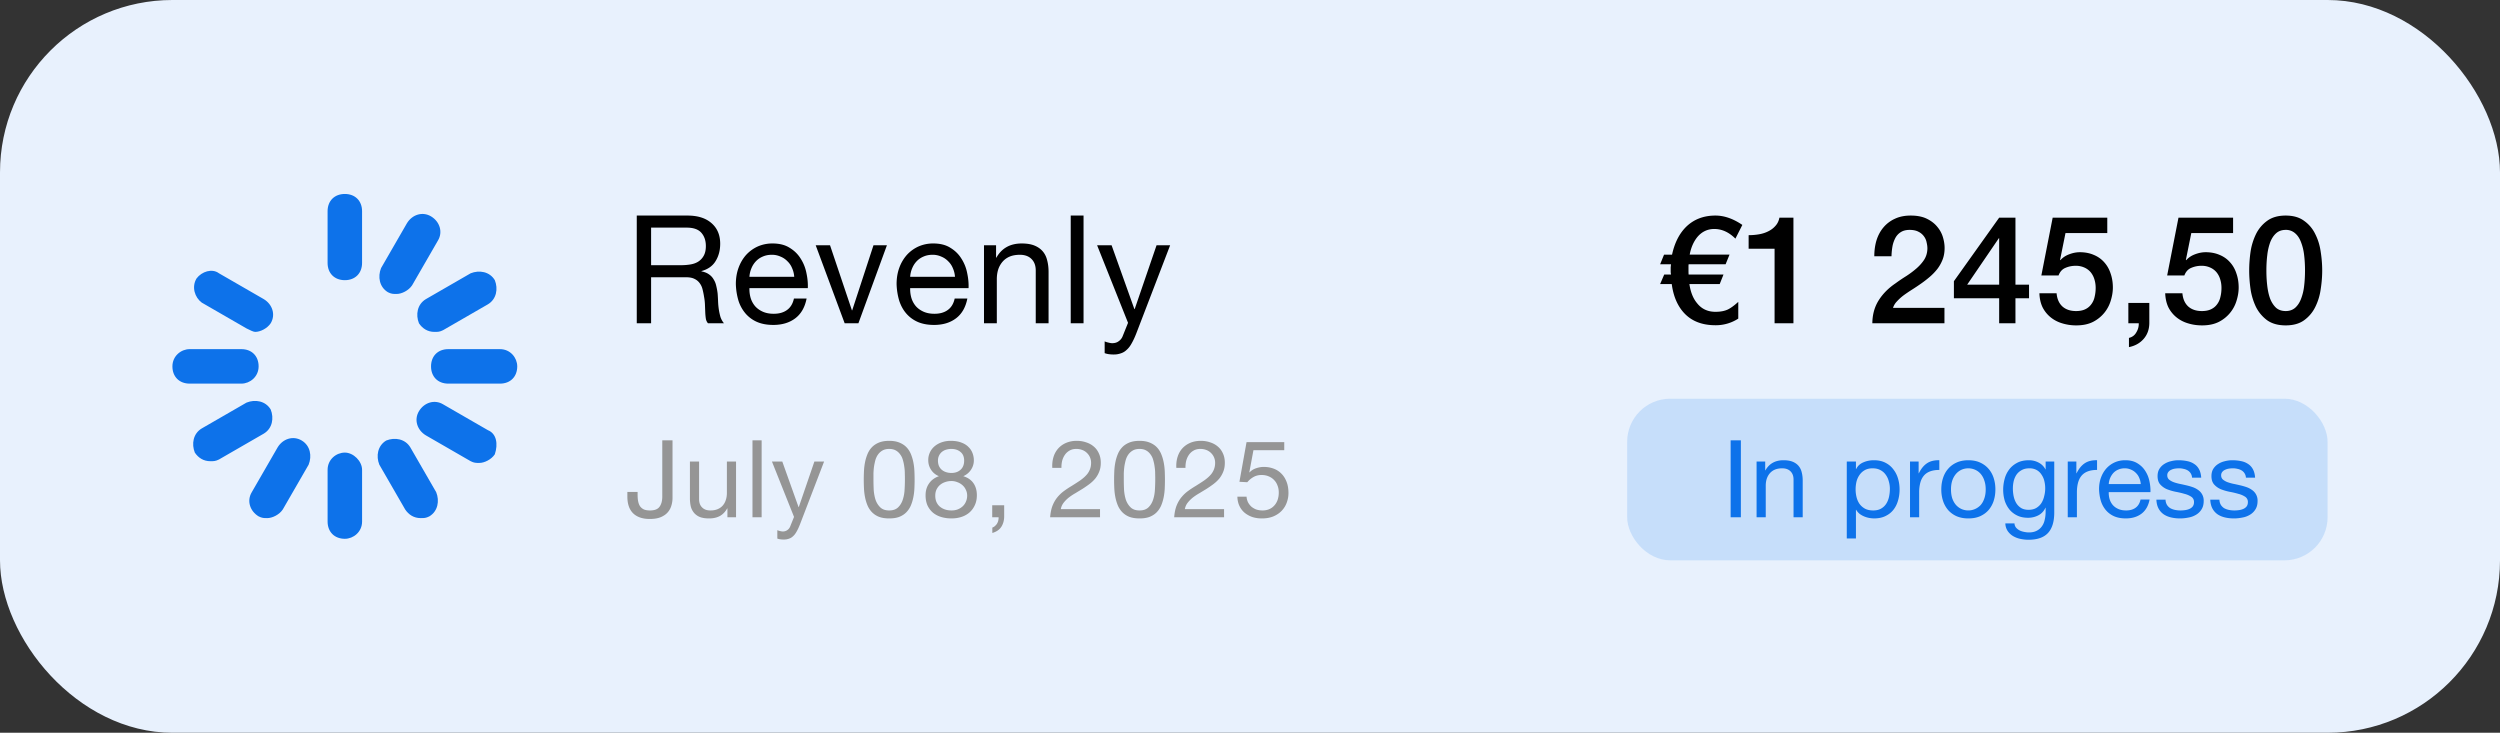
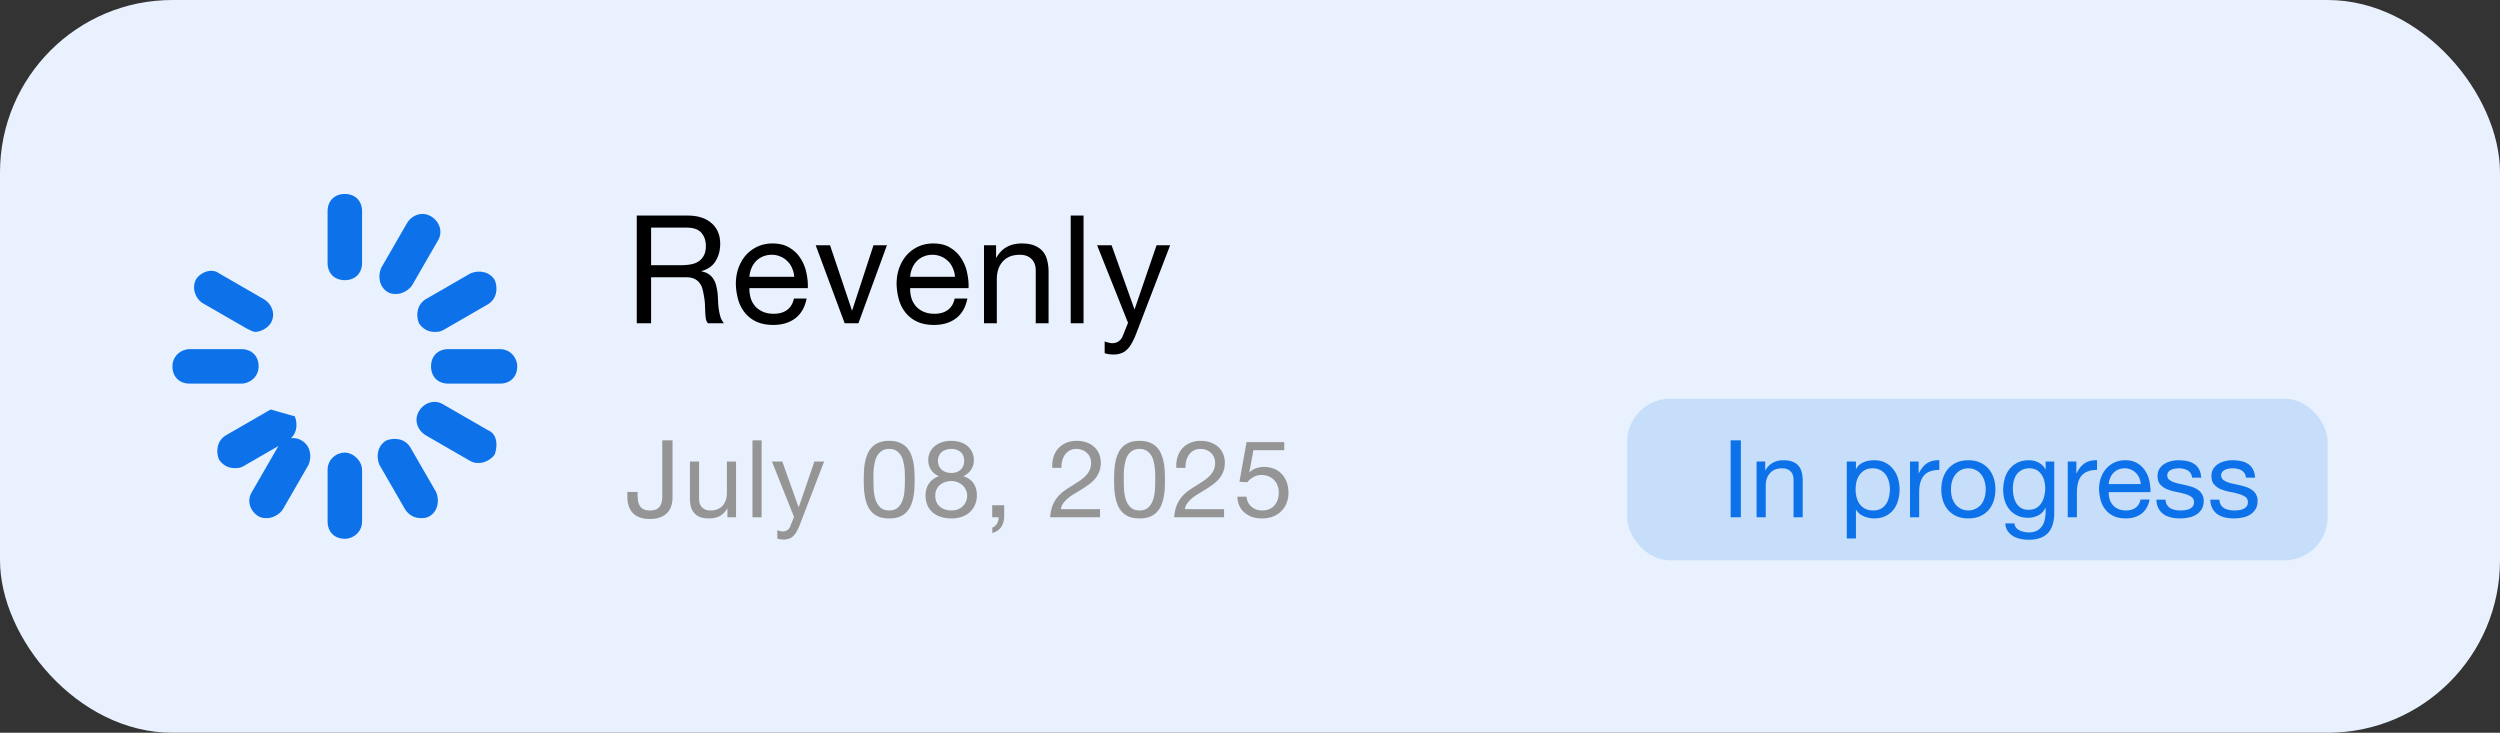
<svg xmlns="http://www.w3.org/2000/svg" fill="none" viewBox="0 0 232 68" id="svg_revenly" width="100%" height="100%">
  <rect x="0" y="0" width="232" height="68" fill="#333333" stroke="none" />
  <g>
    <rect width="232" height="68" fill="#E8F1FD" rx="16" />
-     <path fill="#0D72EA" d="M32 18c-.96 0-1.6.64-1.6 1.6v4.8c0 .96.64 1.6 1.6 1.6.96 0 1.6-.64 1.6-1.6v-4.8c0-.96-.64-1.6-1.6-1.6Zm4.002 9.12c.32.16.48.16.8.16.48 0 1.12-.32 1.44-.8l2.4-4.16c.48-.8.16-1.76-.64-2.24-.8-.48-1.76-.16-2.24.64l-2.4 4.16c-.32.8-.16 1.76.64 2.24ZM38.879 30c.32.48.8.8 1.44.8.32 0 .48 0 .8-.16l4.16-2.4c.8-.48.96-1.44.64-2.24-.48-.8-1.44-.96-2.24-.64l-4.16 2.4c-.8.48-.96 1.44-.64 2.24Zm7.521 2.4h-4.8c-.96 0-1.6.64-1.6 1.6 0 .96.64 1.6 1.6 1.6h4.8c.96 0 1.6-.64 1.6-1.6 0-.8-.64-1.6-1.6-1.6Zm-1.122 7.52-4.16-2.4c-.8-.48-1.76-.16-2.24.64-.48.8-.16 1.76.64 2.24l4.16 2.4c.32.16.48.16.8.16.48 0 1.12-.32 1.44-.8.32-.96.16-1.92-.64-2.24Zm-7.197 1.6c-.48-.8-1.44-.96-2.24-.64-.8.48-.96 1.44-.64 2.24l2.4 4.16c.32.48.8.8 1.44.8.32 0 .48 0 .8-.16.8-.48.96-1.44.64-2.24l-2.4-4.16Zm-6.08.48c-.8 0-1.6.64-1.6 1.6v4.8c0 .96.64 1.6 1.6 1.6.8 0 1.6-.64 1.6-1.6v-4.8c0-.8-.8-1.6-1.6-1.6Zm-4-1.12c-.8-.48-1.76-.16-2.24.64l-2.4 4.16c-.48.8-.16 1.76.64 2.24.32.16.48.16.8.16.48 0 1.12-.32 1.44-.8l2.4-4.16c.32-.8.16-1.76-.64-2.24ZM25.12 38c-.48-.8-1.44-.96-2.24-.64l-4.16 2.4c-.8.48-.96 1.44-.64 2.24.32.48.8.8 1.44.8.32 0 .48 0 .8-.16l4.16-2.4c.8-.48.96-1.44.64-2.24ZM22.4 35.6c.8 0 1.6-.64 1.6-1.6 0-.96-.64-1.6-1.6-1.6h-4.8c-.8 0-1.6.64-1.6 1.6 0 .96.64 1.6 1.6 1.6h4.8Zm-3.68-7.52 4.16 2.4c.32.16.64.32.8.32.48 0 1.12-.32 1.44-.8.48-.8.16-1.76-.64-2.24l-4.16-2.4c-.64-.48-1.6-.16-2.08.48-.48.8-.16 1.76.48 2.24Z" />
+     <path fill="#0D72EA" d="M32 18c-.96 0-1.6.64-1.6 1.6v4.8c0 .96.64 1.6 1.6 1.6.96 0 1.6-.64 1.6-1.6v-4.8c0-.96-.64-1.6-1.6-1.6Zm4.002 9.12c.32.16.48.16.8.16.48 0 1.12-.32 1.44-.8l2.4-4.16c.48-.8.16-1.76-.64-2.24-.8-.48-1.76-.16-2.24.64l-2.4 4.16c-.32.8-.16 1.76.64 2.24ZM38.879 30c.32.48.8.8 1.44.8.32 0 .48 0 .8-.16l4.16-2.4c.8-.48.96-1.44.64-2.24-.48-.8-1.44-.96-2.24-.64l-4.16 2.4c-.8.48-.96 1.44-.64 2.24Zm7.521 2.4h-4.8c-.96 0-1.6.64-1.6 1.6 0 .96.64 1.6 1.6 1.6h4.8c.96 0 1.6-.64 1.6-1.6 0-.8-.64-1.6-1.6-1.6Zm-1.122 7.52-4.16-2.4c-.8-.48-1.76-.16-2.24.64-.48.8-.16 1.76.64 2.24l4.16 2.4c.32.16.48.16.8.16.48 0 1.12-.32 1.44-.8.32-.96.16-1.92-.64-2.24Zm-7.197 1.6c-.48-.8-1.44-.96-2.24-.64-.8.48-.96 1.44-.64 2.24l2.4 4.16c.32.48.8.8 1.44.8.32 0 .48 0 .8-.16.8-.48.96-1.44.64-2.24l-2.4-4.16Zm-6.08.48c-.8 0-1.6.64-1.6 1.6v4.8c0 .96.64 1.6 1.6 1.6.8 0 1.6-.64 1.6-1.6v-4.8c0-.8-.8-1.6-1.6-1.6Zm-4-1.12c-.8-.48-1.76-.16-2.24.64l-2.4 4.16c-.48.8-.16 1.76.64 2.24.32.16.48.16.8.16.48 0 1.12-.32 1.44-.8l2.4-4.16c.32-.8.16-1.76-.64-2.24ZM25.12 38l-4.16 2.4c-.8.48-.96 1.44-.64 2.24.32.48.8.8 1.44.8.32 0 .48 0 .8-.16l4.16-2.4c.8-.48.96-1.44.64-2.24ZM22.4 35.6c.8 0 1.6-.64 1.6-1.6 0-.96-.64-1.6-1.6-1.6h-4.8c-.8 0-1.6.64-1.6 1.6 0 .96.64 1.6 1.6 1.6h4.8Zm-3.68-7.52 4.16 2.4c.32.16.64.32.8.32.48 0 1.12-.32 1.44-.8.48-.8.16-1.76-.64-2.24l-4.16-2.4c-.64-.48-1.6-.16-2.08.48-.48.8-.16 1.76.48 2.24Z" />
    <path fill="#000" d="M59.092 20.004h4.704c.952 0 1.694.233 2.226.7.541.467.812 1.106.812 1.918 0 .607-.14 1.139-.42 1.596-.27.457-.71.77-1.316.938v.028c.29.056.523.15.7.28.187.13.331.29.434.476.112.177.191.378.238.602.056.224.098.457.126.7.019.243.033.49.042.742.01.252.033.5.07.742.037.243.089.476.154.7.075.215.182.406.322.574H65.7a.881.881 0 0 1-.196-.42 5.241 5.241 0 0 1-.056-.588 154.983 154.983 0 0 1-.028-.714 4.872 4.872 0 0 0-.084-.742 6.83 6.83 0 0 0-.14-.686 1.553 1.553 0 0 0-.266-.574 1.225 1.225 0 0 0-.476-.392c-.196-.103-.457-.154-.784-.154h-3.248V30h-1.33v-9.996Zm4.102 4.606c.308 0 .602-.023.882-.07.28-.047.523-.135.728-.266.215-.14.383-.322.504-.546.13-.233.196-.532.196-.896 0-.504-.14-.915-.42-1.232-.28-.317-.733-.476-1.358-.476h-3.304v3.486h2.772Zm10.51 1.078a2.33 2.33 0 0 0-.195-.798 1.824 1.824 0 0 0-.434-.644 1.825 1.825 0 0 0-.644-.434 1.915 1.915 0 0 0-.812-.168c-.308 0-.588.056-.84.168a1.857 1.857 0 0 0-.63.434 2.09 2.09 0 0 0-.42.658 2.411 2.411 0 0 0-.182.784h4.158Zm1.149 2.016c-.159.812-.509 1.423-1.05 1.834-.541.41-1.223.616-2.044.616-.579 0-1.083-.093-1.512-.28a2.982 2.982 0 0 1-1.064-.784 3.416 3.416 0 0 1-.658-1.204 6.007 6.007 0 0 1-.238-1.526c0-.55.084-1.055.252-1.512.168-.457.401-.854.7-1.19a3.304 3.304 0 0 1 1.078-.784 3.34 3.34 0 0 1 1.372-.28c.644 0 1.176.135 1.596.406.43.261.77.597 1.022 1.008.261.41.439.859.532 1.344.103.485.145.947.126 1.386h-5.418c-.01.317.028.62.112.91.084.28.22.532.406.756.187.215.425.387.714.518.29.13.63.196 1.022.196.504 0 .915-.117 1.232-.35.327-.233.541-.588.644-1.064h1.176ZM79.659 30h-1.274l-2.688-7.238h1.33l2.03 6.034h.028l1.974-6.034h1.246L79.66 30Zm8.963-4.312a2.332 2.332 0 0 0-.196-.798 1.825 1.825 0 0 0-.434-.644 1.825 1.825 0 0 0-.644-.434 1.915 1.915 0 0 0-.812-.168c-.308 0-.588.056-.84.168-.242.103-.452.247-.63.434s-.317.406-.42.658a2.409 2.409 0 0 0-.182.784h4.158Zm1.148 2.016c-.158.812-.508 1.423-1.05 1.834-.54.41-1.222.616-2.044.616-.578 0-1.082-.093-1.512-.28-.42-.187-.774-.448-1.064-.784s-.508-.737-.658-1.204a6.007 6.007 0 0 1-.238-1.526c0-.55.084-1.055.252-1.512a3.68 3.68 0 0 1 .7-1.19 3.303 3.303 0 0 1 1.078-.784 3.34 3.34 0 0 1 1.372-.28c.644 0 1.176.135 1.596.406.43.261.77.597 1.022 1.008.262.41.44.859.532 1.344.103.485.145.947.126 1.386h-5.418c-.009.317.028.62.112.91.084.28.22.532.406.756.187.215.425.387.714.518.29.13.63.196 1.022.196.504 0 .915-.117 1.232-.35.327-.233.542-.588.644-1.064h1.176Zm1.545-4.942h1.12v1.148h.028c.495-.877 1.279-1.316 2.352-1.316.476 0 .873.065 1.19.196.317.13.574.313.77.546.196.233.331.513.406.84.084.317.126.672.126 1.064V30h-1.19v-4.9c0-.448-.13-.803-.392-1.064-.261-.261-.62-.392-1.078-.392-.364 0-.681.056-.952.168-.261.112-.48.27-.658.476a2.13 2.13 0 0 0-.406.728c-.084.27-.126.57-.126.896V30h-1.19v-7.238Zm8.048-2.758h1.19V30h-1.19v-9.996Zm6.075 10.962c-.14.355-.28.653-.42.896-.131.243-.28.439-.448.588-.159.159-.341.27-.546.336a1.923 1.923 0 0 1-.686.112c-.14 0-.28-.01-.42-.028a1.972 1.972 0 0 1-.406-.098V31.68c.102.047.219.084.35.112.14.037.256.056.35.056.242 0 .443-.06.602-.182a1.01 1.01 0 0 0 .378-.49l.49-1.218-2.87-7.196h1.344l2.114 5.922h.028l2.03-5.922h1.26l-3.15 8.204Z" />
    <path fill="#959595" d="M62.41 46.22c0 .24-.037.477-.11.71a1.594 1.594 0 0 1-.35.63c-.16.18-.377.327-.65.44-.267.107-.6.16-1 .16-.667 0-1.18-.173-1.54-.52-.36-.353-.54-.87-.54-1.55v-.44h.95v.3c0 .207.017.397.05.57.033.173.09.323.17.45a.905.905 0 0 0 .35.3c.153.067.347.1.58.1.433 0 .73-.117.89-.35.167-.233.25-.547.25-.94v-5.22h.95v5.36ZM68.305 48h-.8v-.82h-.02c-.18.32-.41.557-.69.71-.28.147-.61.22-.99.22-.34 0-.624-.043-.85-.13a1.397 1.397 0 0 1-.55-.39 1.5 1.5 0 0 1-.3-.59 3.46 3.46 0 0 1-.08-.77v-3.4h.85v3.5c0 .32.093.573.28.76.186.187.443.28.77.28.26 0 .483-.04.67-.12.193-.08.353-.193.48-.34a1.41 1.41 0 0 0 .28-.51c.066-.2.1-.417.1-.65v-2.92h.85V48Zm1.525-7.14h.85V48h-.85v-7.14Zm4.396 7.83c-.1.253-.2.467-.3.64-.094.173-.2.313-.32.42a.957.957 0 0 1-.39.24c-.14.053-.303.08-.49.08-.1 0-.2-.007-.3-.02a1.416 1.416 0 0 1-.29-.07v-.78c.073.033.157.06.25.08.1.027.183.04.25.04a.687.687 0 0 0 .43-.13c.12-.08.21-.197.27-.35l.35-.87-2.05-5.14h.96l1.51 4.23h.02l1.45-4.23h.9l-2.25 5.86Zm6.831-4.18c0 .267.007.567.02.9.02.327.073.637.16.93.093.287.24.53.44.73.2.2.48.3.84.3s.64-.1.84-.3c.2-.2.343-.443.43-.73.093-.293.147-.603.16-.93a15.167 15.167 0 0 0 .02-1.47c0-.213-.017-.423-.05-.63a3.794 3.794 0 0 0-.13-.62 1.451 1.451 0 0 0-.25-.52 1.216 1.216 0 0 0-.41-.37c-.167-.093-.37-.14-.61-.14s-.443.047-.61.14a1.315 1.315 0 0 0-.42.37c-.107.147-.19.32-.25.52a6.001 6.001 0 0 0-.13.62 6.51 6.51 0 0 0-.05.63v.57Zm-.9.01c0-.26.007-.53.02-.81a5.513 5.513 0 0 1 .1-.82c.053-.267.13-.52.23-.76s.237-.45.41-.63.39-.323.65-.43c.267-.107.583-.16.95-.16s.68.053.94.16c.267.107.487.25.66.43s.31.39.41.63c.1.24.177.493.23.76.053.267.087.54.1.82a17.09 17.09 0 0 1 0 1.62 5.513 5.513 0 0 1-.1.82c-.053.267-.13.52-.23.76-.1.233-.237.44-.41.62s-.39.323-.65.43c-.26.1-.577.15-.95.15-.367 0-.683-.05-.95-.15a1.877 1.877 0 0 1-.65-.43 2.051 2.051 0 0 1-.41-.62c-.1-.24-.177-.493-.23-.76a5.513 5.513 0 0 1-.1-.82c-.013-.28-.02-.55-.02-.81Zm6.886-1.77c0 .193.033.363.1.51.066.14.156.257.27.35.113.093.246.163.4.21.153.047.316.07.49.07.34 0 .62-.1.84-.3.22-.2.33-.48.33-.84s-.114-.63-.34-.81c-.22-.187-.504-.28-.85-.28a1.638 1.638 0 0 0-.48.07 1.147 1.147 0 0 0-.4.21 1.038 1.038 0 0 0-.36.81Zm-.9-.03a1.66 1.66 0 0 1 .63-1.34c.193-.153.413-.27.66-.35.253-.08.516-.12.79-.12.386 0 .716.053.99.16.273.1.493.237.66.41.173.167.3.36.38.58.08.213.12.433.12.66 0 .32-.09.613-.27.88-.174.26-.41.457-.71.59.426.133.743.353.95.66.206.3.31.67.31 1.11 0 .347-.064.653-.19.92a1.96 1.96 0 0 1-.5.68c-.207.18-.454.317-.74.41s-.594.14-.92.14c-.34 0-.657-.043-.95-.13s-.55-.22-.77-.4a1.969 1.969 0 0 1-.51-.67c-.12-.273-.18-.59-.18-.95 0-.42.106-.783.32-1.09.213-.313.52-.54.92-.68-.3-.12-.54-.313-.72-.58-.18-.273-.27-.57-.27-.89Zm.65 3.28c0 .427.14.763.42 1.01.286.24.65.36 1.09.36.213 0 .406-.033.58-.1.18-.073.333-.17.46-.29a1.233 1.233 0 0 0 .3-.44c.073-.167.11-.35.11-.55 0-.193-.04-.37-.12-.53a1.247 1.247 0 0 0-.31-.43 1.444 1.444 0 0 0-.47-.28 1.423 1.423 0 0 0-.56-.11 1.74 1.74 0 0 0-.59.1c-.18.06-.34.15-.48.27-.134.12-.24.263-.32.43-.074.167-.11.353-.11.56Zm5.285.89h1.11v1.01c0 .38-.087.707-.26.98s-.453.467-.84.58v-.5c.113-.04.207-.1.28-.18a.858.858 0 0 0 .19-.25.806.806 0 0 0 .09-.27c.02-.093.027-.18.02-.26h-.59v-1.11Zm5.574-3.47c-.02-.36.017-.693.11-1a2.11 2.11 0 0 1 .43-.79c.2-.227.447-.403.74-.53a2.5 2.5 0 0 1 1-.19c.307 0 .594.047.861.14.273.087.51.217.71.39.2.167.356.377.47.63.12.253.18.547.18.88 0 .313-.05.59-.15.83-.094.24-.22.457-.38.65-.16.187-.344.357-.55.51-.207.153-.42.3-.64.44l-.66.4a5.124 5.124 0 0 0-.61.41 2.907 2.907 0 0 0-.47.48 1.34 1.34 0 0 0-.25.58h3.64V48h-4.63c.033-.42.106-.777.22-1.07.12-.3.27-.56.45-.78.18-.22.383-.413.61-.58a8.742 8.742 0 0 1 .71-.47c.3-.187.563-.357.79-.51.226-.16.413-.32.56-.48a1.639 1.639 0 0 0 .46-1.17 1.25 1.25 0 0 0-.41-.93c-.12-.113-.264-.2-.43-.26a1.558 1.558 0 0 0-.53-.09c-.247 0-.46.053-.64.16a1.3 1.3 0 0 0-.43.4 1.768 1.768 0 0 0-.25.57 2.501 2.501 0 0 0-.06.63h-.85Zm6.636 1.09c0 .267.007.567.02.9.02.327.073.637.16.93.093.287.24.53.44.73.2.2.48.3.84.3s.64-.1.84-.3c.2-.2.343-.443.43-.73.093-.293.147-.603.16-.93a15.167 15.167 0 0 0 .02-1.47 3.99 3.99 0 0 0-.05-.63 3.825 3.825 0 0 0-.13-.62 1.451 1.451 0 0 0-.25-.52 1.216 1.216 0 0 0-.41-.37c-.167-.093-.37-.14-.61-.14s-.443.047-.61.14a1.309 1.309 0 0 0-.42.37c-.107.147-.19.32-.25.52-.053.2-.097.407-.13.62a6.51 6.51 0 0 0-.05.63v.57Zm-.9.01c0-.26.007-.53.02-.81.013-.28.047-.553.1-.82.053-.267.13-.52.23-.76s.237-.45.41-.63.39-.323.65-.43c.267-.107.583-.16.95-.16s.68.053.94.16c.267.107.487.25.66.43.173.18.31.39.41.63.1.24.177.493.23.76.053.267.087.54.1.82a17.5 17.5 0 0 1 0 1.62 5.513 5.513 0 0 1-.1.82c-.053.267-.13.52-.23.76-.1.233-.237.44-.41.62s-.39.323-.65.43c-.26.1-.577.15-.95.15-.367 0-.683-.05-.95-.15a1.874 1.874 0 0 1-.65-.43 2.057 2.057 0 0 1-.41-.62 3.996 3.996 0 0 1-.23-.76 5.513 5.513 0 0 1-.1-.82 17.5 17.5 0 0 1-.02-.81Zm5.776-1.1c-.02-.36.016-.693.11-1 .093-.307.236-.57.43-.79.2-.227.446-.403.74-.53.293-.127.626-.19 1-.19.306 0 .593.047.86.14.273.087.51.217.71.39.2.167.356.377.47.63.12.253.18.547.18.88 0 .313-.05.59-.15.83-.094.24-.22.457-.38.65-.16.187-.344.357-.55.51-.207.153-.42.3-.64.44l-.66.4c-.22.127-.424.263-.61.41-.18.147-.337.307-.47.48-.127.167-.21.36-.25.58h3.64V48h-4.63c.033-.42.106-.777.22-1.07.12-.3.27-.56.45-.78.18-.22.383-.413.61-.58a8.554 8.554 0 0 1 .71-.47c.3-.187.563-.357.79-.51.226-.16.413-.32.56-.48a1.639 1.639 0 0 0 .46-1.17 1.25 1.25 0 0 0-.41-.93c-.12-.113-.264-.2-.43-.26a1.557 1.557 0 0 0-.53-.09c-.247 0-.46.053-.64.16-.174.1-.317.233-.43.4a1.745 1.745 0 0 0-.25.57 2.465 2.465 0 0 0-.06.63h-.85Zm10.015-1.64h-2.86l-.38 2.04.02.02c.154-.173.35-.3.59-.38.247-.087.49-.13.73-.13.314 0 .61.05.89.15.28.1.524.253.73.46.207.2.37.453.49.76.12.3.18.653.18 1.06 0 .3-.053.593-.16.88-.1.28-.253.53-.46.75-.206.22-.466.397-.78.53-.306.127-.666.19-1.08.19-.306 0-.596-.043-.87-.13a2.375 2.375 0 0 1-.71-.39c-.206-.173-.37-.387-.49-.64s-.183-.54-.19-.86h.85c.014.18.057.35.13.51.08.153.184.29.31.41.134.113.287.203.46.27.18.06.377.09.59.09.2 0 .39-.033.57-.1.187-.073.347-.18.48-.32.14-.14.25-.313.33-.52a2.1 2.1 0 0 0 .12-.74c0-.233-.04-.447-.12-.64a1.38 1.38 0 0 0-.32-.51c-.14-.147-.31-.26-.51-.34-.193-.08-.41-.12-.65-.12-.28 0-.53.063-.75.19-.213.12-.403.28-.57.48l-.73-.04.66-3.68h3.5v.75Z" />
-     <path fill="#000" d="m161.69 20.872-.644 1.274c-.597-.597-1.251-.896-1.96-.896-.625 0-1.148.247-1.568.742-.355.439-.593.985-.714 1.638h3.696l-.364.896h-3.43a1.087 1.087 0 0 0-.014.196v.322c0 .243.005.387.014.434h3.234l-.35.882h-2.814c.112.756.35 1.349.714 1.778.42.532.989.798 1.708.798.467 0 .854-.075 1.162-.224.28-.14.597-.373.952-.7v1.554a3.81 3.81 0 0 1-2.114.616c-1.251 0-2.226-.383-2.926-1.148-.607-.663-.985-1.554-1.134-2.674h-1.078l.378-.882h.63l-.028-.21v-.462c.009-.084.019-.177.028-.28h-1.008l.364-.896h.742c.233-1.073.658-1.923 1.274-2.548.719-.719 1.638-1.078 2.758-1.078.812 0 1.643.29 2.492.868Zm.583.952c.336 0 .663-.028.98-.084.318-.056.602-.15.854-.28.262-.13.481-.299.658-.504.187-.205.308-.457.364-.756h1.302V30h-1.75v-6.916h-2.408v-1.26ZM180.445 30h-6.692c.009-.812.205-1.521.588-2.128s.905-1.134 1.568-1.582c.317-.233.649-.457.994-.672.345-.224.663-.462.952-.714.289-.252.527-.523.714-.812.187-.299.285-.64.294-1.022 0-.177-.023-.364-.07-.56a1.36 1.36 0 0 0-.238-.56 1.35 1.35 0 0 0-.504-.434c-.215-.121-.495-.182-.84-.182-.317 0-.583.065-.798.196a1.42 1.42 0 0 0-.504.518 2.758 2.758 0 0 0-.28.77 6.11 6.11 0 0 0-.098.966h-1.596c0-.541.07-1.04.21-1.498.149-.467.369-.868.658-1.204a3.008 3.008 0 0 1 1.05-.784c.42-.196.905-.294 1.456-.294.597 0 1.097.098 1.498.294.401.196.723.443.966.742.252.299.429.625.532.98.103.345.154.677.154.994 0 .392-.061.747-.182 1.064a3.55 3.55 0 0 1-.49.882 5.146 5.146 0 0 1-.7.728c-.261.224-.532.434-.812.63s-.56.383-.84.56c-.28.177-.541.355-.784.532a4.492 4.492 0 0 0-.616.56 1.514 1.514 0 0 0-.364.602h4.774V30Zm2.109-3.584h2.968v-4.312h-.028l-2.94 4.312Zm5.74 1.26h-1.26V30h-1.512v-2.324h-4.2v-1.582l4.2-5.894h1.512v6.216h1.26v1.26Zm2.194-7.476h5.068v1.428h-3.878l-.504 2.492.028.028c.214-.243.485-.425.812-.546.336-.13.667-.196.994-.196.485 0 .919.084 1.302.252.382.159.704.387.966.686.261.29.457.635.588 1.036.14.401.21.835.21 1.302 0 .392-.066.798-.196 1.218a3.26 3.26 0 0 1-.602 1.134 3.27 3.27 0 0 1-1.05.84c-.43.215-.943.322-1.54.322a4.36 4.36 0 0 1-1.33-.196 3.052 3.052 0 0 1-1.064-.56 2.864 2.864 0 0 1-.742-.924c-.178-.373-.276-.807-.294-1.302h1.596c.046.532.228.943.546 1.232.317.28.737.42 1.26.42.336 0 .62-.056.854-.168a1.44 1.44 0 0 0 .56-.462 1.71 1.71 0 0 0 .308-.686 3.47 3.47 0 0 0 .098-.84c0-.27-.038-.527-.112-.77a1.92 1.92 0 0 0-.336-.658 1.602 1.602 0 0 0-.588-.448 1.894 1.894 0 0 0-.826-.168c-.336 0-.654.065-.952.196-.29.121-.5.355-.63.7h-1.596l1.05-5.362Zm7.023 7.91h1.946V30c-.009.579-.187 1.064-.532 1.456-.345.392-.798.644-1.358.756v-.854c.308-.075.537-.247.686-.518.159-.261.233-.541.224-.84h-.966v-1.89Zm4.652-7.91h5.068v1.428h-3.878l-.504 2.492.028.028c.215-.243.486-.425.812-.546.336-.13.668-.196.994-.196.486 0 .92.084 1.302.252.383.159.705.387.966.686.262.29.458.635.588 1.036.14.401.21.835.21 1.302 0 .392-.065.798-.196 1.218a3.243 3.243 0 0 1-1.652 1.974c-.429.215-.942.322-1.54.322-.476 0-.919-.065-1.33-.196a3.06 3.06 0 0 1-1.064-.56 2.877 2.877 0 0 1-.742-.924c-.177-.373-.275-.807-.294-1.302h1.596c.047.532.229.943.546 1.232.318.28.738.42 1.26.42.336 0 .621-.056.854-.168.234-.112.42-.266.56-.462.15-.196.252-.425.308-.686.066-.261.098-.541.098-.84 0-.27-.037-.527-.112-.77a1.886 1.886 0 0 0-.336-.658 1.585 1.585 0 0 0-.588-.448 1.888 1.888 0 0 0-.826-.168 2.35 2.35 0 0 0-.952.196c-.289.121-.499.355-.63.7h-1.596l1.05-5.362Zm9.95-.196c.7 0 1.269.163 1.708.49a3.17 3.17 0 0 1 1.036 1.232c.252.495.42 1.04.504 1.638.093.597.14 1.176.14 1.736s-.047 1.139-.14 1.736a5.325 5.325 0 0 1-.504 1.652 3.309 3.309 0 0 1-1.036 1.232c-.439.317-1.008.476-1.708.476s-1.274-.159-1.722-.476a3.485 3.485 0 0 1-1.036-1.232 5.855 5.855 0 0 1-.504-1.652c-.084-.597-.126-1.176-.126-1.736s.042-1.139.126-1.736a5.67 5.67 0 0 1 .504-1.638 3.33 3.33 0 0 1 1.036-1.232c.448-.327 1.022-.49 1.722-.49Zm0 8.862c.345 0 .634-.098.868-.294.233-.205.415-.476.546-.812a4.74 4.74 0 0 0 .294-1.204c.056-.457.084-.943.084-1.456s-.028-.994-.084-1.442a4.74 4.74 0 0 0-.294-1.204c-.131-.345-.313-.616-.546-.812a1.268 1.268 0 0 0-.868-.308c-.355 0-.649.103-.882.308-.224.196-.406.467-.546.812a5.178 5.178 0 0 0-.28 1.204c-.056.448-.084.929-.084 1.442s.028.999.084 1.456c.056.457.149.859.28 1.204.14.336.322.607.546.812.233.196.527.294.882.294Z" />
    <rect width="65" height="15" x="151" y="37" fill="#0D72EA" fill-opacity=".15" rx="4" />
    <path fill="#0D72EA" d="M160.603 40.86h.95V48h-.95v-7.14Zm2.408 1.97h.8v.82h.02c.353-.627.913-.94 1.68-.94.34 0 .623.047.85.14.227.093.41.223.55.39.14.167.237.367.29.6.06.227.09.48.09.76V48h-.85v-3.5c0-.32-.093-.573-.28-.76-.187-.187-.443-.28-.77-.28-.26 0-.487.04-.68.12-.187.08-.343.193-.47.34-.127.147-.223.32-.29.52-.06.193-.09.407-.09.64V48h-.85v-5.17Zm8.37 0h.85v.7h.02c.14-.287.36-.493.66-.62.3-.133.63-.2.99-.2.4 0 .747.073 1.04.22.3.147.547.347.74.6.2.247.35.533.45.86.1.327.15.673.15 1.04s-.05.713-.15 1.04c-.093.327-.24.613-.44.86-.193.24-.44.43-.74.57-.293.14-.637.21-1.03.21-.127 0-.27-.013-.43-.04a2.382 2.382 0 0 1-.46-.13c-.153-.06-.3-.14-.44-.24a1.48 1.48 0 0 1-.34-.39h-.02v2.66h-.85v-7.14Zm4 2.54c0-.24-.033-.473-.1-.7a1.776 1.776 0 0 0-.29-.62 1.365 1.365 0 0 0-.5-.43c-.2-.107-.437-.16-.71-.16-.287 0-.53.057-.73.17-.2.113-.363.263-.49.45-.127.18-.22.387-.28.62-.053.233-.08.47-.08.71 0 .253.03.5.09.74.06.233.153.44.28.62.133.18.303.327.51.44.207.107.457.16.75.16s.537-.057.73-.17c.2-.113.36-.263.48-.45s.207-.4.26-.64c.053-.24.08-.487.08-.74Zm1.868-2.54h.8v1.09h.02c.206-.42.46-.73.76-.93.3-.2.68-.293 1.14-.28v.9c-.34 0-.63.047-.87.14-.24.093-.434.23-.58.41-.147.18-.254.4-.32.66a3.46 3.46 0 0 0-.1.88V48h-.85v-5.17Zm3.804 2.59c0 .313.04.593.12.84.087.24.203.443.35.61.147.16.317.283.51.37a1.567 1.567 0 0 0 1.77-.37c.147-.167.26-.37.34-.61.087-.247.13-.527.13-.84s-.043-.59-.13-.83a1.73 1.73 0 0 0-.34-.62 1.46 1.46 0 0 0-.52-.38 1.567 1.567 0 0 0-1.25 0 1.488 1.488 0 0 0-.51.38 1.859 1.859 0 0 0-.35.62c-.08.24-.12.517-.12.83Zm-.9 0c0-.38.053-.733.16-1.06.107-.333.267-.62.48-.86.213-.247.477-.44.79-.58.313-.14.673-.21 1.08-.21.413 0 .773.07 1.08.21.313.14.577.333.79.58.213.24.373.527.48.86.107.327.16.68.16 1.06s-.053.733-.16 1.06a2.482 2.482 0 0 1-.48.86c-.213.24-.477.43-.79.57-.307.133-.667.2-1.08.2-.407 0-.767-.067-1.08-.2a2.291 2.291 0 0 1-.79-.57 2.482 2.482 0 0 1-.48-.86 3.387 3.387 0 0 1-.16-1.06Zm10.482 2.14c0 .847-.193 1.48-.58 1.9-.387.42-.993.63-1.82.63-.24 0-.487-.027-.74-.08a2.32 2.32 0 0 1-.68-.26 1.6 1.6 0 0 1-.5-.47 1.336 1.336 0 0 1-.22-.71h.85a.645.645 0 0 0 .14.39c.093.107.203.193.33.26.133.067.277.113.43.14.153.033.3.05.44.05.28 0 .517-.05.71-.15.193-.093.353-.227.48-.4a1.54 1.54 0 0 0 .27-.61c.06-.24.09-.503.09-.79v-.34h-.02a1.45 1.45 0 0 1-.67.71c-.293.147-.607.22-.94.22-.387 0-.723-.07-1.01-.21a2.136 2.136 0 0 1-.72-.56 2.546 2.546 0 0 1-.44-.83 3.602 3.602 0 0 1-.14-1.01c0-.307.04-.62.12-.94.08-.327.213-.62.4-.88.187-.267.433-.483.74-.65.307-.173.683-.26 1.13-.26.327 0 .627.073.9.22.273.14.487.353.64.64h.01v-.74h.8v4.73Zm-2.38-.25c.28 0 .517-.057.71-.17.2-.12.36-.273.48-.46.12-.193.207-.41.26-.65a2.851 2.851 0 0 0 .01-1.39 1.743 1.743 0 0 0-.26-.59 1.26 1.26 0 0 0-.45-.43 1.35 1.35 0 0 0-.68-.16c-.273 0-.507.053-.7.16-.193.1-.353.237-.48.41-.12.173-.21.373-.27.6-.053.227-.08.463-.08.71 0 .233.023.467.07.7.047.233.127.447.24.64.113.187.263.34.45.46.187.113.42.17.7.17Zm3.632-4.48h.8v1.09h.02c.207-.42.46-.73.76-.93.3-.2.68-.293 1.14-.28v.9c-.34 0-.63.047-.87.14-.24.093-.433.23-.58.41-.146.18-.253.4-.32.66-.066.253-.1.547-.1.88V48h-.85v-5.17Zm6.775 2.09a1.68 1.68 0 0 0-.14-.57 1.318 1.318 0 0 0-.31-.46 1.307 1.307 0 0 0-.46-.31 1.371 1.371 0 0 0-.58-.12c-.22 0-.42.04-.6.12a1.313 1.313 0 0 0-.45.31 1.695 1.695 0 0 0-.43 1.03h2.97Zm.82 1.44c-.114.58-.364 1.017-.75 1.31-.387.293-.874.44-1.46.44-.414 0-.774-.067-1.08-.2-.3-.133-.554-.32-.76-.56a2.424 2.424 0 0 1-.47-.86 4.275 4.275 0 0 1-.17-1.09c0-.393.06-.753.18-1.08.12-.327.286-.61.5-.85.22-.24.476-.427.77-.56.3-.133.626-.2.98-.2.46 0 .84.097 1.14.29.306.187.55.427.73.72.186.293.313.613.38.96.073.347.103.677.09.99h-3.87c-.007.227.02.443.08.65.06.2.156.38.29.54.133.153.303.277.51.37.206.093.45.14.73.14.36 0 .653-.083.88-.25.233-.167.386-.42.46-.76h.84Zm1.481.01a.98.98 0 0 0 .13.48.98.98 0 0 0 .31.31c.133.073.28.127.44.16.166.033.336.05.51.05.133 0 .273-.01.42-.03.146-.02.28-.057.4-.11a.777.777 0 0 0 .31-.23c.08-.107.12-.24.12-.4a.567.567 0 0 0-.25-.5 2.047 2.047 0 0 0-.63-.27 7.693 7.693 0 0 0-.81-.19 4.882 4.882 0 0 1-.82-.24 1.739 1.739 0 0 1-.62-.44c-.167-.187-.25-.447-.25-.78 0-.26.056-.483.17-.67.12-.187.27-.337.45-.45.186-.12.393-.207.62-.26.233-.06.463-.09.69-.09.293 0 .563.027.81.08.246.047.463.133.65.26.193.12.346.287.46.5.113.207.18.467.2.78h-.85a.84.84 0 0 0-.13-.41.843.843 0 0 0-.28-.27 1.183 1.183 0 0 0-.38-.14 1.69 1.69 0 0 0-.41-.05c-.127 0-.257.01-.39.03-.127.02-.244.057-.35.11a.643.643 0 0 0-.26.2.482.482 0 0 0-.1.32c0 .147.05.27.15.37.106.093.24.173.4.24.16.06.34.113.54.16.2.04.4.083.6.13.213.047.42.103.62.17.206.067.386.157.54.27a1.185 1.185 0 0 1 .53 1.03c0 .313-.067.573-.2.78a1.471 1.471 0 0 1-.51.5 2.014 2.014 0 0 1-.71.26c-.26.053-.52.08-.78.08-.287 0-.56-.03-.82-.09-.26-.06-.49-.157-.69-.29-.2-.14-.36-.32-.48-.54-.12-.227-.187-.5-.2-.82h.85Zm5 0a.98.98 0 0 0 .13.48.98.98 0 0 0 .31.31c.133.073.28.127.44.16.166.033.336.05.51.05.133 0 .273-.01.42-.03.146-.02.28-.057.4-.11a.777.777 0 0 0 .31-.23c.08-.107.12-.24.12-.4a.567.567 0 0 0-.25-.5 2.047 2.047 0 0 0-.63-.27 7.693 7.693 0 0 0-.81-.19 4.882 4.882 0 0 1-.82-.24 1.739 1.739 0 0 1-.62-.44c-.167-.187-.25-.447-.25-.78 0-.26.056-.483.17-.67.12-.187.27-.337.45-.45.186-.12.393-.207.62-.26.233-.06.463-.09.69-.09.293 0 .563.027.81.08.246.047.463.133.65.26.193.12.346.287.46.5.113.207.18.467.2.78h-.85a.84.84 0 0 0-.13-.41.843.843 0 0 0-.28-.27 1.183 1.183 0 0 0-.38-.14 1.69 1.69 0 0 0-.41-.05c-.127 0-.257.01-.39.03-.127.02-.244.057-.35.11a.643.643 0 0 0-.26.2.482.482 0 0 0-.1.32c0 .147.05.27.15.37.106.093.24.173.4.24.16.06.34.113.54.16.2.04.4.083.6.13.213.047.42.103.62.17.206.067.386.157.54.27a1.185 1.185 0 0 1 .53 1.03c0 .313-.067.573-.2.78a1.471 1.471 0 0 1-.51.5 2.014 2.014 0 0 1-.71.26c-.26.053-.52.08-.78.08-.287 0-.56-.03-.82-.09-.26-.06-.49-.157-.69-.29-.2-.14-.36-.32-.48-.54-.12-.227-.187-.5-.2-.82h.85Z" />
  </g>
</svg>